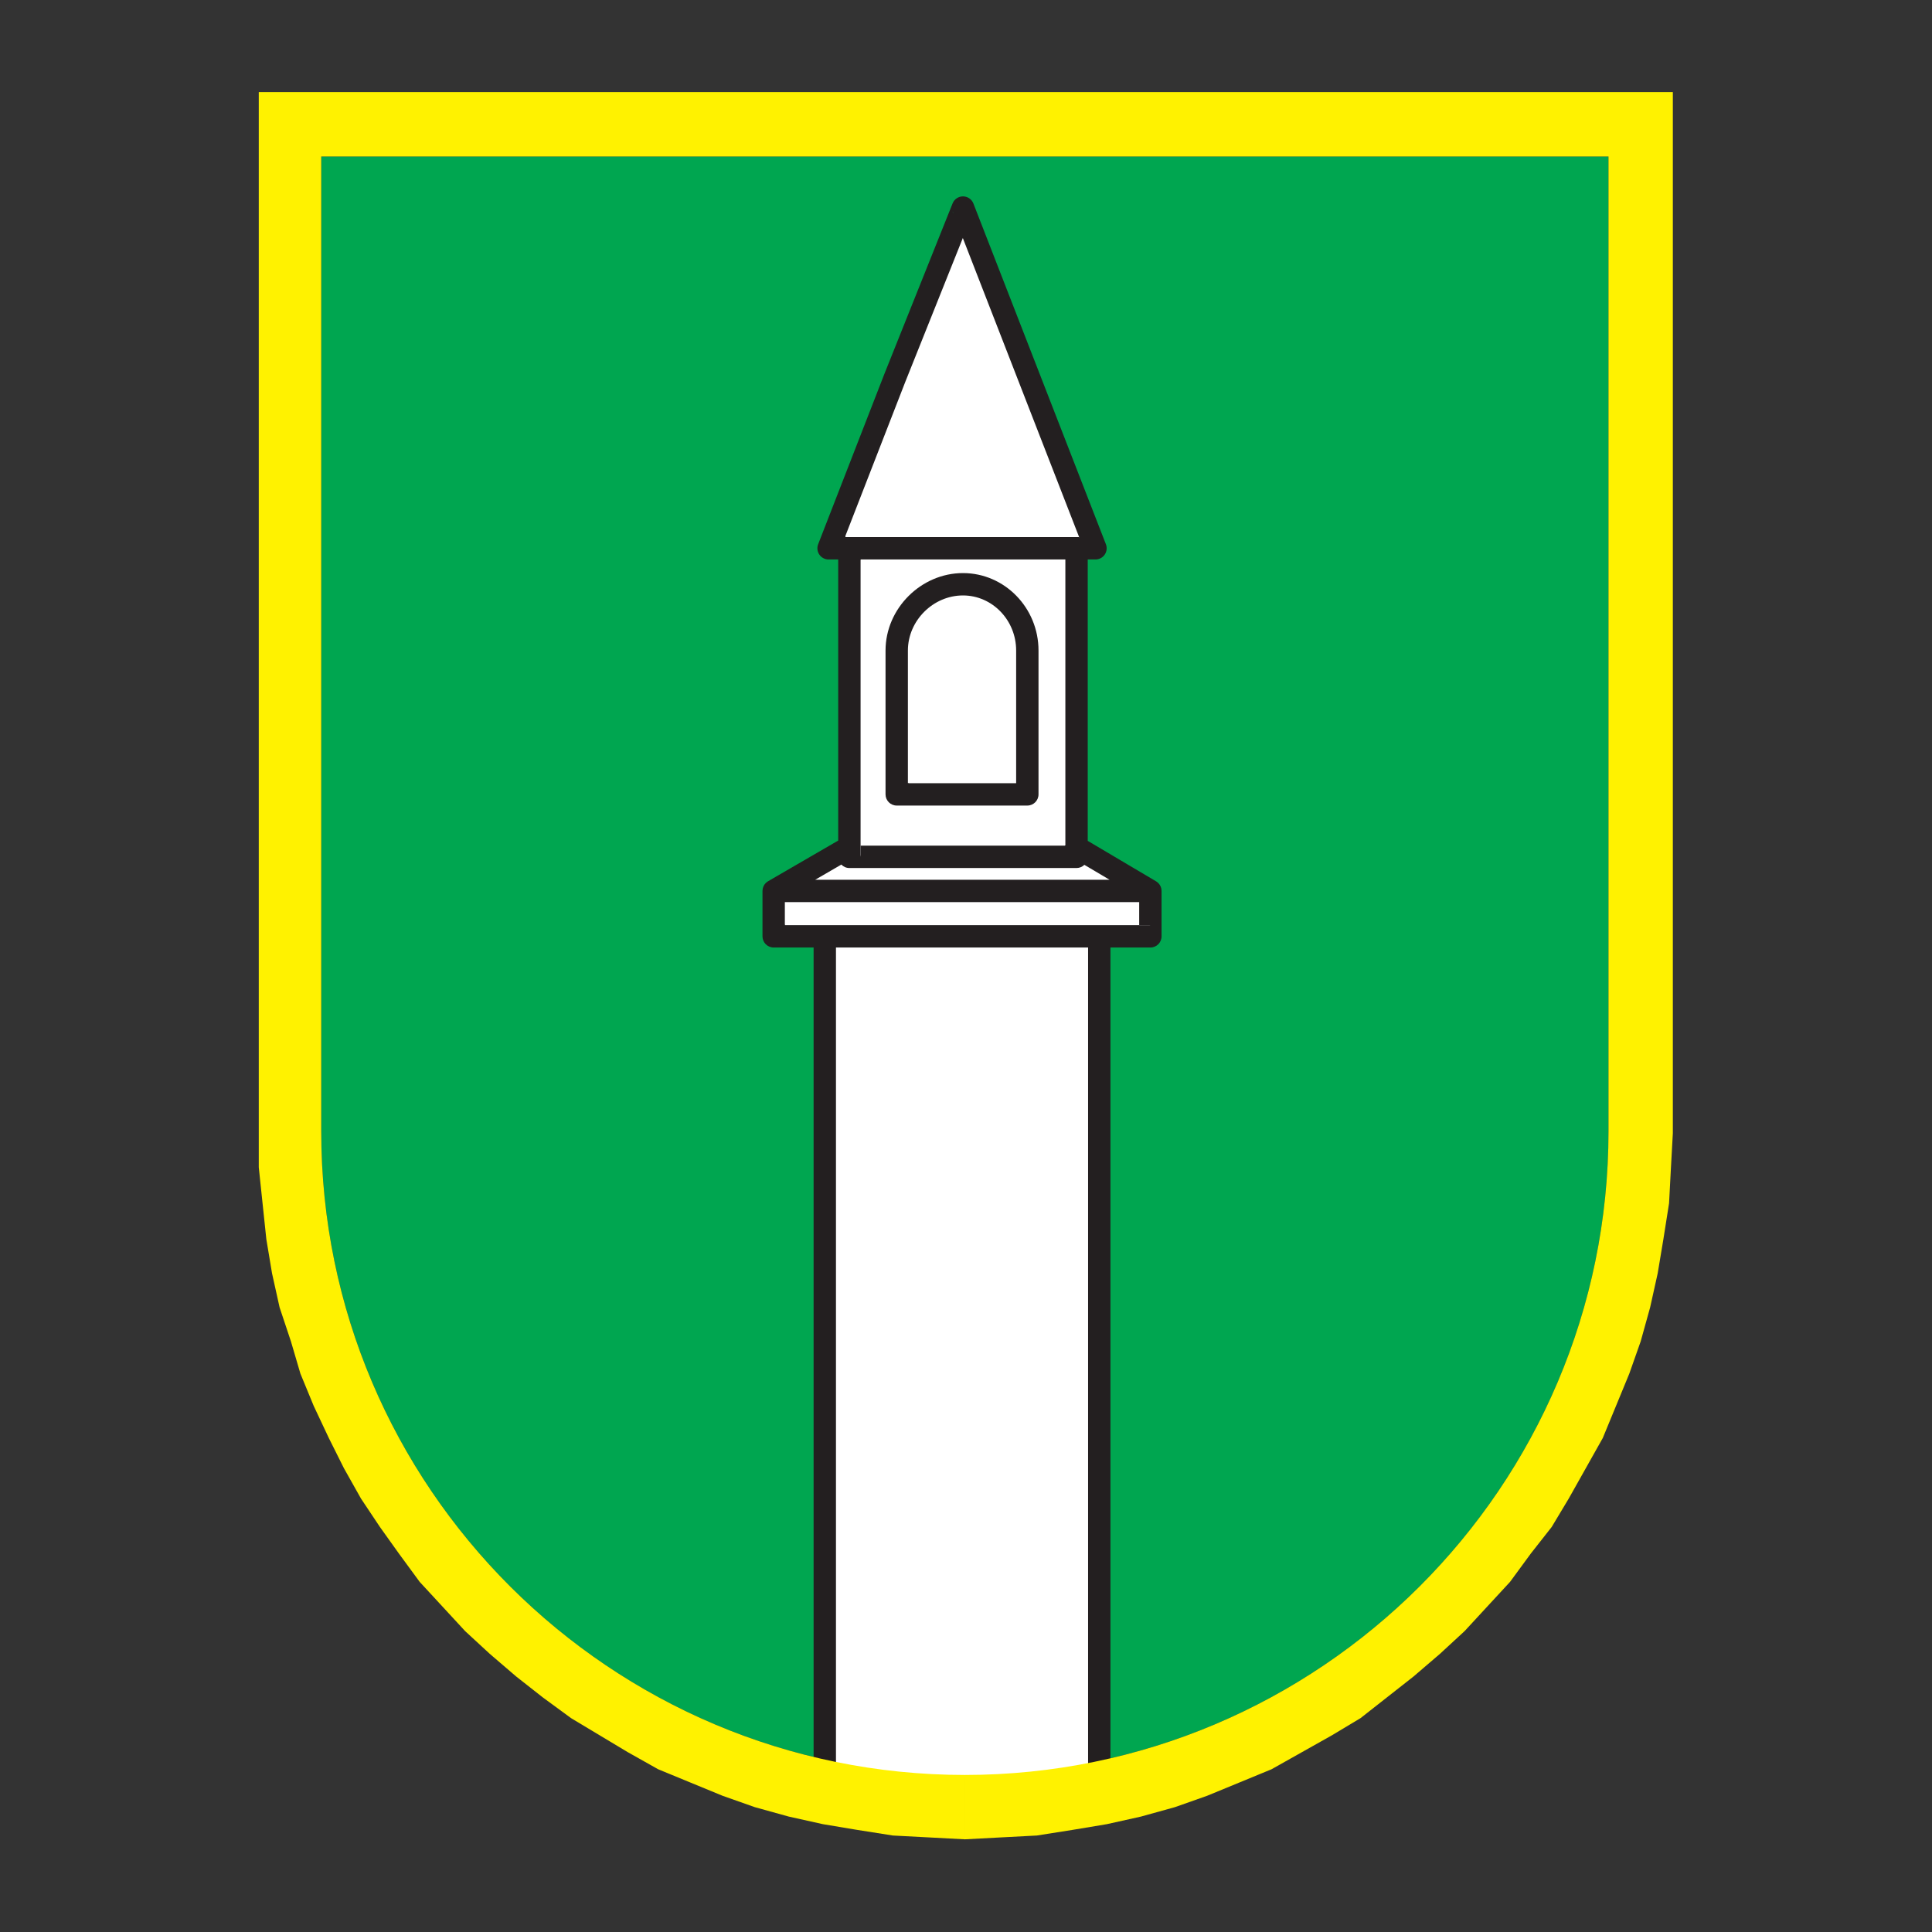
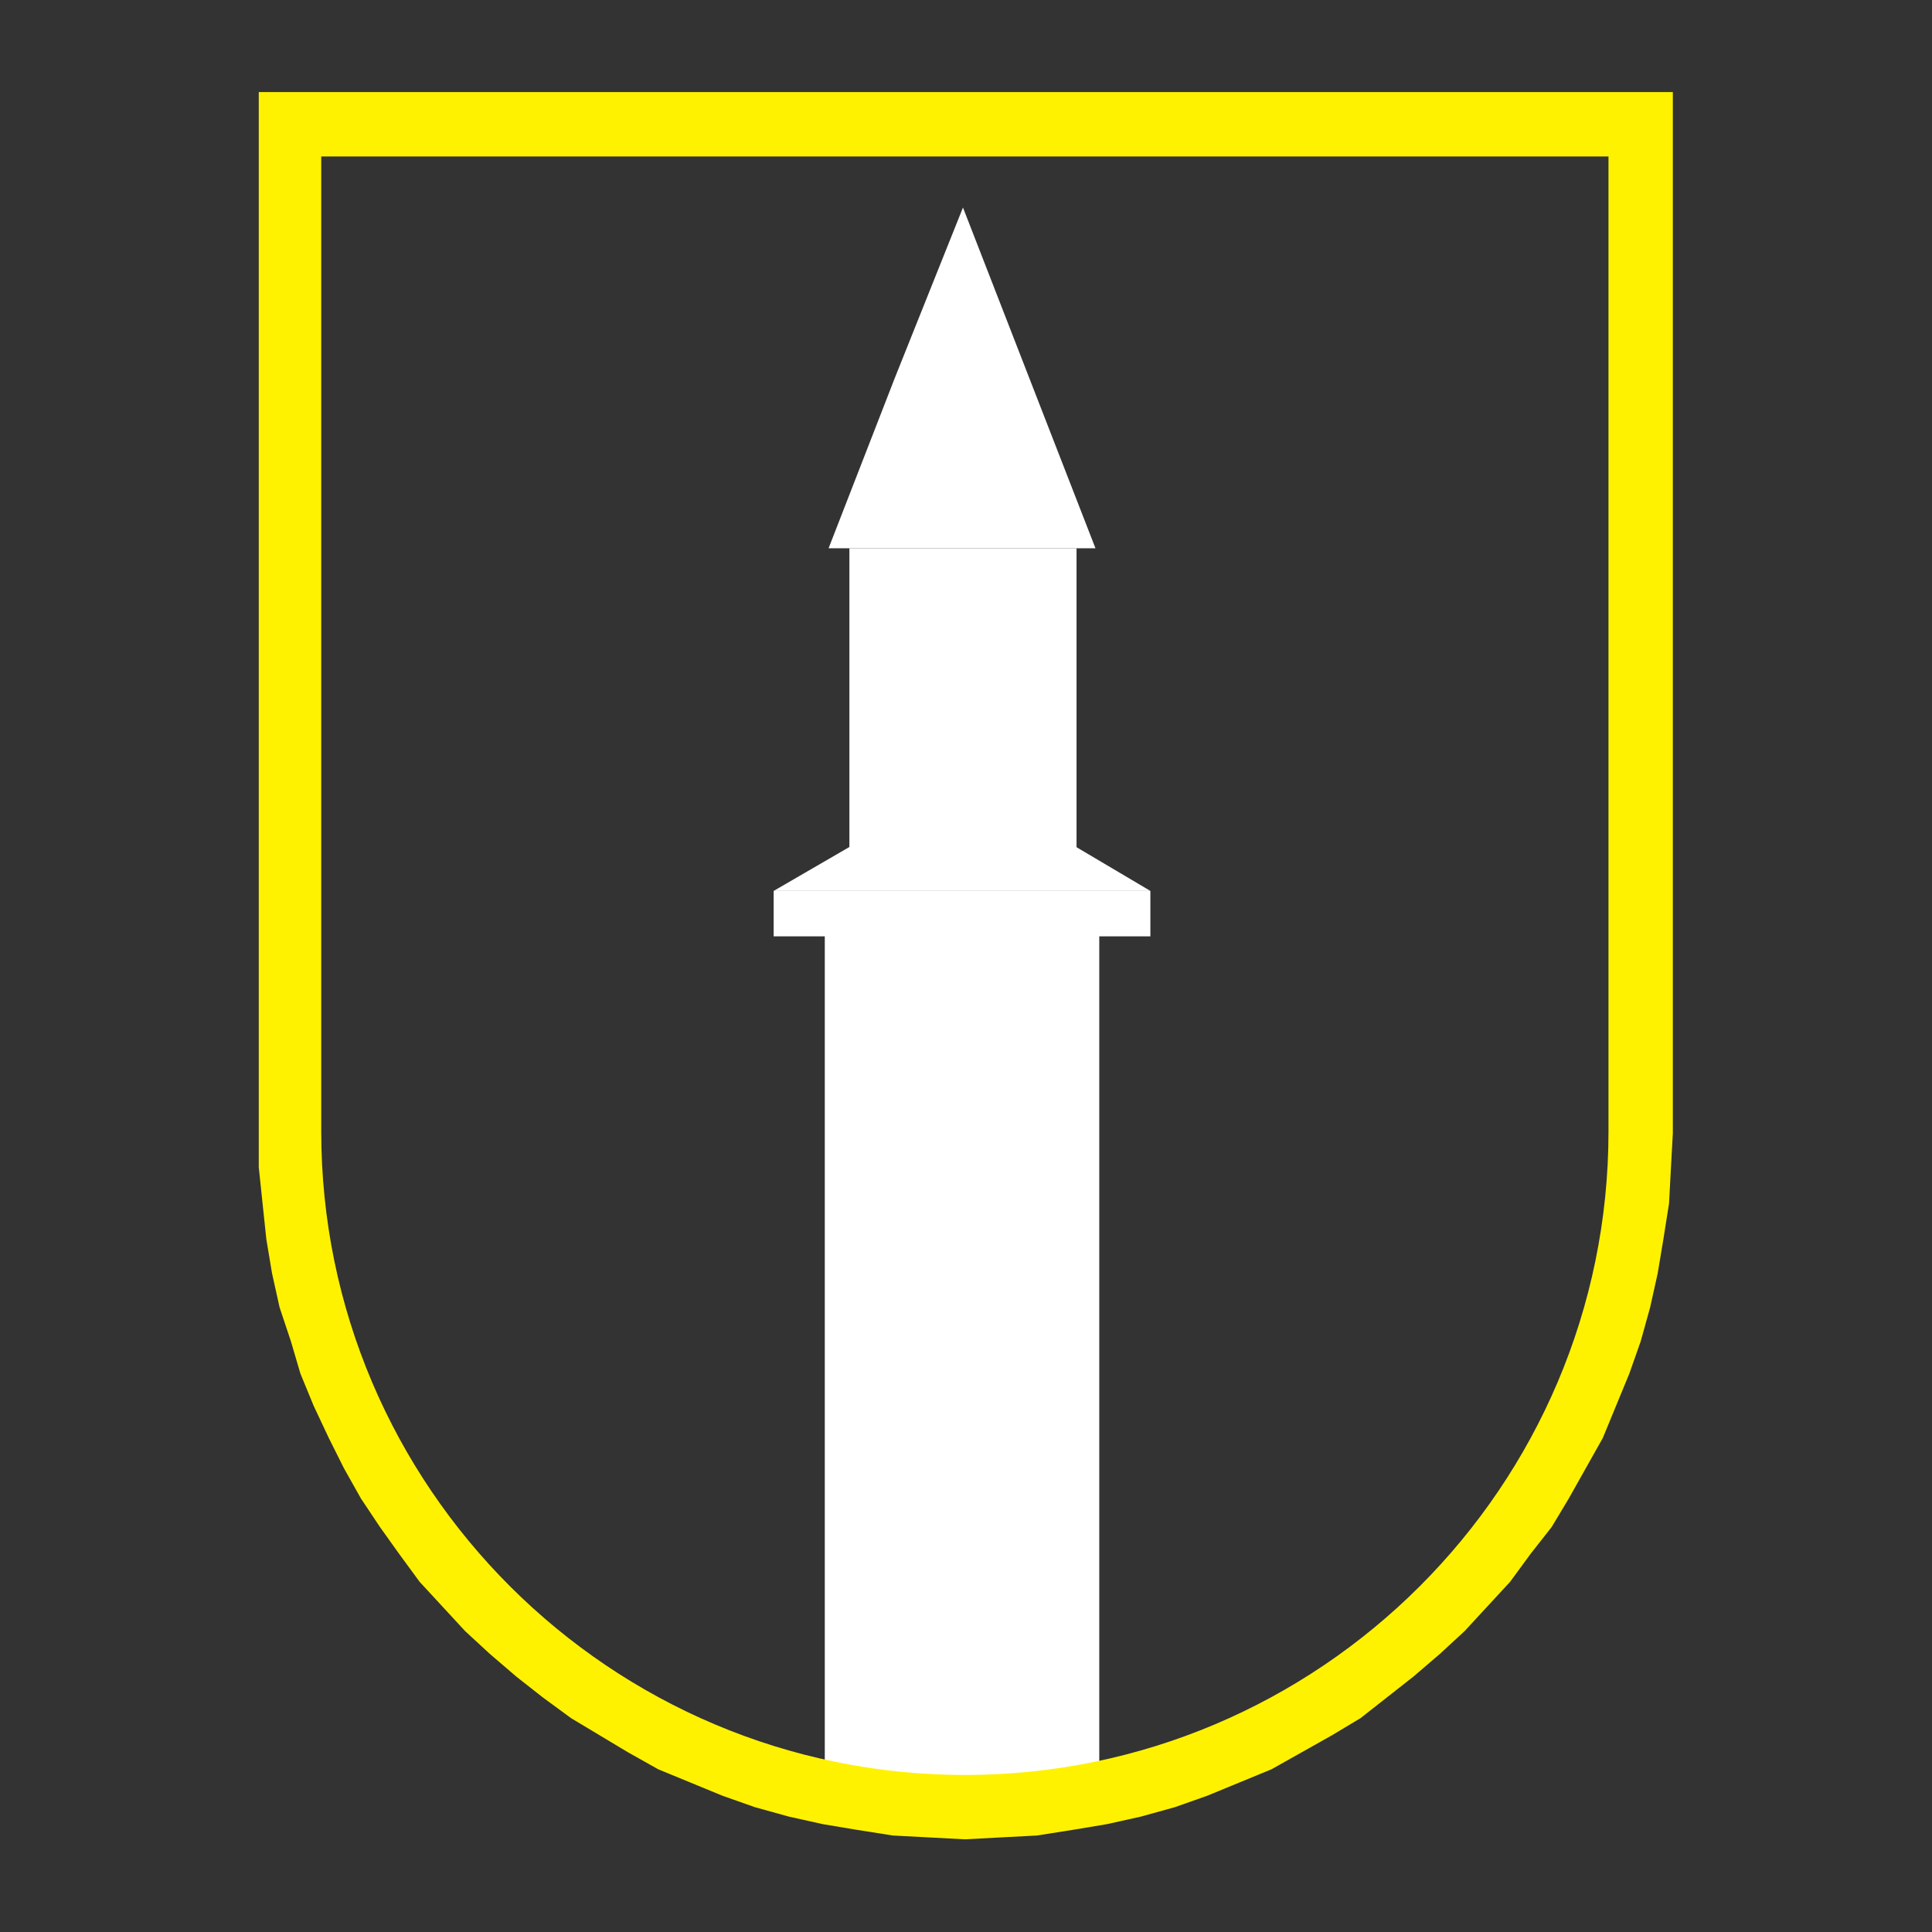
<svg xmlns="http://www.w3.org/2000/svg" xmlns:ns1="http://sodipodi.sourceforge.net/DTD/sodipodi-0.dtd" xmlns:ns2="http://www.inkscape.org/namespaces/inkscape" version="1.1" id="svg1017" xml:space="preserve" width="512" height="512" viewBox="0 0 512 512" ns1:docname="Grb-SI-1295.svg" ns2:version="1.2.2 (732a01da63, 2022-12-09, custom)">
  <rect x="0" y="0" width="512" height="512" fill="#333333" stroke="none" />
  <defs id="defs1021">
    <clipPath clipPathUnits="userSpaceOnUse" id="clipPath1071">
-       <path d="m 179,244 h 27 v 53 h -27 z" id="path1069" />
-     </clipPath>
+       </clipPath>
    <clipPath clipPathUnits="userSpaceOnUse" id="clipPath1077">
      <path d="m 205.555,296.559 -26.473,-2.504 v -35.321 c 0.203,-19.425 25.863,-19.824 26.473,0" id="path1075" />
    </clipPath>
    <clipPath clipPathUnits="userSpaceOnUse" id="clipPath1087">
      <path d="M 0,0 H 384 V 384 H 0 Z" id="path1085" />
    </clipPath>
    <clipPath clipPathUnits="userSpaceOnUse" id="clipPath1101">
      <path d="M 0,0 H 384 V 384 H 0 Z" id="path1099" />
    </clipPath>
    <clipPath clipPathUnits="userSpaceOnUse" id="clipPath1115">
      <path d="M 0,0 H 384 V 384 H 0 Z" id="path1113" />
    </clipPath>
    <clipPath clipPathUnits="userSpaceOnUse" id="clipPath1129">
      <path d="M 0,0 H 384 V 384 H 0 Z" id="path1127" />
    </clipPath>
    <clipPath clipPathUnits="userSpaceOnUse" id="clipPath1143">
      <path d="M 0,0 H 384 V 384 H 0 Z" id="path1141" />
    </clipPath>
  </defs>
  <ns1:namedview pagecolor="#ffffff" bordercolor="#666666" borderopacity="1" objecttolerance="10" gridtolerance="10" guidetolerance="10" ns2:pageopacity="0" ns2:pageshadow="2" ns2:window-width="2490" ns2:window-height="1376" id="namedview1019" showgrid="false" ns2:zoom="1.4876183" ns2:cx="571.71924" ns2:cy="257.79462" ns2:window-x="0" ns2:window-y="0" ns2:window-maximized="1" ns2:current-layer="g1025" ns2:showpageshadow="2" ns2:pagecheckerboard="0" ns2:deskcolor="#d1d1d1" />
  <g id="g1025" ns2:groupmode="layer" ns2:label="Grb-SI-1000" transform="matrix(1.333,0,0,1.333,0,1.28e-5)">
    <g id="g306" transform="matrix(0.105,0,0,-0.105,-134.326,628.657)">
-       <path d="m 3106.16,2626.52 c 670.27,0 1218.66,544.79 1218.66,1218.63 V 5691 H 1887.53 V 3845.15 c 0,-673.84 548.39,-1218.63 1218.63,-1218.63" style="fill:#00a650;fill-opacity:1;fill-rule:evenodd;stroke:none" id="path308" />
      <path d="m 3102.59,5594.23 125.44,-322.57 125.45,-322.58 h -250.89 -254.47 l 125.45,322.58 129.02,322.57" style="fill:#ffffff;fill-opacity:1;fill-rule:evenodd;stroke:none" id="path310" />
      <path d="m 2840.95,2601.41 h 519.71 V 4271.66 H 2840.95 V 2601.41" style="fill:#ffffff;fill-opacity:1;fill-rule:evenodd;stroke:none" id="path312" />
      <path d="m 2744.16,4214.33 h 713.26 v 86.02 h -713.26 v -86.02" style="fill:#ffffff;fill-opacity:1;fill-rule:evenodd;stroke:none" id="path314" />
      <path d="m 3102.59,4508.22 179.21,-103.93 175.62,-103.94 h -354.83 -358.43 l 179.21,103.94 179.22,103.93" style="fill:#ffffff;fill-opacity:1;fill-rule:evenodd;stroke:none" id="path316" />
      <path d="m 2887.54,4364.86 h 430.09 v 584.22 h -430.09 v -584.22" style="fill:#ffffff;fill-opacity:1;fill-rule:evenodd;stroke:none" id="path318" />
-       <path d="m 3102.59,4880.97 c 68.11,0 121.85,-57.34 121.85,-125.45 v -272.38 h -247.3 v 272.38 c 0,68.11 57.34,125.45 125.45,125.45" style="fill:#ffffff;fill-opacity:1;fill-rule:evenodd;stroke:none" id="path320" />
-       <path d="m 3456.11,4235.37 h -19.86 v 0.13 h -670.51 v 0.81 h -0.41 v 42.87 h 337.26 333.66 v -43.68 h 21.17 c -0.45,0 -0.87,-0.11 -1.31,-0.13 z M 3339.48,2601.41 v 21.17 h -477.36 v -21.17 c 0,11.7 -9.48,21.17 -21.17,21.17 h 21.17 v 1570.58 h 477.36 V 2622.58 h 21.18 c -11.7,0 -21.18,-9.47 -21.18,-21.17 z m -467.17,1748.8 c 3.85,-4.01 9.23,-6.52 15.23,-6.52 h 430.09 c 5.76,0 10.98,2.32 14.79,6.05 15.41,-9.12 32.02,-18.95 47.68,-28.22 h -277.51 -279.75 z m 424.15,577.7 v -541.43 h -0.86 v -0.45 h -386.89 v -21.17 c 0,1.25 -0.16,2.45 -0.36,3.64 v 17.53 h 0.36 v 541.65 h 0.58 v 0.23 h 193.3 z m -416.44,44.75 113.28,291.32 c -0.05,-0.13 72.81,182.01 109.01,272.54 l -0.14,0.36 h 0.29 c -0.06,-0.13 -0.1,-0.24 -0.15,-0.36 l 105.99,-272.54 114.22,-293.73 h 0.46 v -0.77 c -0.06,0.01 -0.11,0.05 -0.18,0.06 l -0.28,0.71 h -4.89 -215.04 -215.05 -7.52 z m 204,611.86 v -0.98 l -1.17,3.01 c 0.29,-0.75 0.81,-1.34 1.17,-2.03 z m 37.78,1.1 c 0.13,0.27 0.34,0.48 0.45,0.76 0,0 -0.17,-0.43 -0.45,-1.13 z m 356.73,-1284.63 c -0.03,0.86 -0.13,1.71 -0.26,2.56 -0.07,0.45 -0.09,0.91 -0.19,1.35 -0.27,1.19 -0.62,2.35 -1.08,3.47 -0.18,0.43 -0.42,0.82 -0.62,1.24 -0.35,0.72 -0.72,1.44 -1.15,2.11 -0.29,0.45 -0.61,0.86 -0.93,1.28 -0.44,0.59 -0.89,1.16 -1.39,1.7 -0.39,0.41 -0.78,0.79 -1.19,1.18 -0.51,0.45 -1.03,0.88 -1.58,1.29 -0.5,0.38 -0.99,0.74 -1.51,1.08 -0.16,0.09 -0.29,0.21 -0.44,0.3 l -129.39,76.59 v 532.77 h 14.68 c 6.98,0 13.52,3.45 17.48,9.21 3.94,5.78 4.79,13.13 2.26,19.64 l -125.45,322.58 -125.44,322.57 c -3.17,8.1 -10.94,13.45 -19.65,13.49 -8.68,0.03 -16.52,-5.24 -19.76,-13.31 0,0 -129.02,-322.58 -129.09,-322.75 l -125.45,-322.58 c -2.53,-6.51 -1.68,-13.86 2.26,-19.64 3.97,-5.76 10.48,-9.21 17.48,-9.21 h 18.25 V 4395.7 l -132.83,-77.05 c -0.2,-0.12 -0.37,-0.27 -0.57,-0.39 -0.49,-0.31 -0.95,-0.64 -1.41,-0.98 -0.6,-0.45 -1.18,-0.92 -1.72,-1.42 -0.37,-0.35 -0.73,-0.69 -1.07,-1.06 -0.57,-0.59 -1.07,-1.22 -1.56,-1.87 -0.27,-0.37 -0.55,-0.72 -0.8,-1.1 -0.53,-0.81 -0.96,-1.66 -1.37,-2.53 -0.14,-0.28 -0.31,-0.54 -0.43,-0.83 -0.47,-1.15 -0.84,-2.34 -1.1,-3.56 -0.09,-0.41 -0.13,-0.84 -0.19,-1.26 -0.14,-0.88 -0.24,-1.76 -0.27,-2.65 -0.01,-0.22 -0.07,-0.43 -0.07,-0.65 v -86.02 c 0,-11.69 9.48,-21.17 21.18,-21.17 h 75.62 V 2601.41 c 0,-11.69 9.48,-21.16 21.17,-21.16 h 519.71 c 11.68,0 21.17,9.47 21.17,21.16 v 1591.75 h 75.59 c 11.69,0 21.17,9.48 21.17,21.17 v 86.02 c 0,0.22 -0.05,0.42 -0.06,0.64 z m -275.26,454.53 v -250.97 h -0.24 v -0.24 h -203.07 v 0.24 h -1.65 v 250.97 c 0,56.52 47.74,104.28 104.28,104.28 55.52,0 100.68,-46.77 100.68,-104.28 z m -247.3,0 v -272.38 c 0,-11.69 9.48,-21.17 21.17,-21.17 h 247.3 c 11.69,0 21.17,9.48 21.17,21.17 v 272.38 c 0,80.85 -64.17,146.62 -143.02,146.62 -79.48,0 -146.62,-67.14 -146.62,-146.62" style="fill:#231f20;fill-opacity:1;fill-rule:evenodd;stroke:none" id="path322" />
      <path d="m 3106.16,2504.65 v 0 121.87 0 c -670.24,0 -1218.63,544.79 -1218.63,1218.63 V 5691 h 1218.63 v 121.87 H 1769.25 v -1971.32 -64.5 l 7.17,-68.11 7.17,-68.09 10.77,-64.53 14.32,-64.51 21.51,-64.51 17.92,-60.94 25.1,-60.94 28.66,-60.91 28.69,-57.37 32.25,-57.34 35.85,-53.76 35.83,-50.18 39.43,-53.77 43.02,-46.59 43,-46.59 46.6,-43 50.16,-43.02 50.2,-39.43 53.77,-39.42 53.74,-32.26 53.77,-32.26 57.36,-32.25 60.92,-25.09 60.93,-25.08 60.94,-21.52 64.51,-17.91 64.51,-14.34 64.52,-10.77 68.1,-10.74 68.11,-3.57 z m 0,0 68.11,3.6 68.11,3.57 68.08,10.74 64.54,10.77 64.51,14.34 64.51,17.91 60.94,21.52 60.93,25.08 60.92,25.09 57.35,32.25 57.35,32.26 53.77,32.26 50.17,39.42 50.19,39.43 50.17,43.02 46.6,43 43,46.59 43.02,46.59 39.43,53.77 39.42,50.18 32.26,53.76 32.25,57.34 32.25,57.37 25.09,60.91 25.11,60.94 21.49,60.94 17.94,64.51 14.31,64.51 10.77,64.53 10.75,68.09 3.6,68.11 3.56,64.5 V 5812.87 H 3106.16 V 5691 H 4324.82 V 3845.15 c 0,-673.84 -548.39,-1218.63 -1218.66,-1218.63 v -121.87" style="fill:#fff200;fill-opacity:1;fill-rule:evenodd;stroke:none" id="path324" />
    </g>
  </g>
</svg>